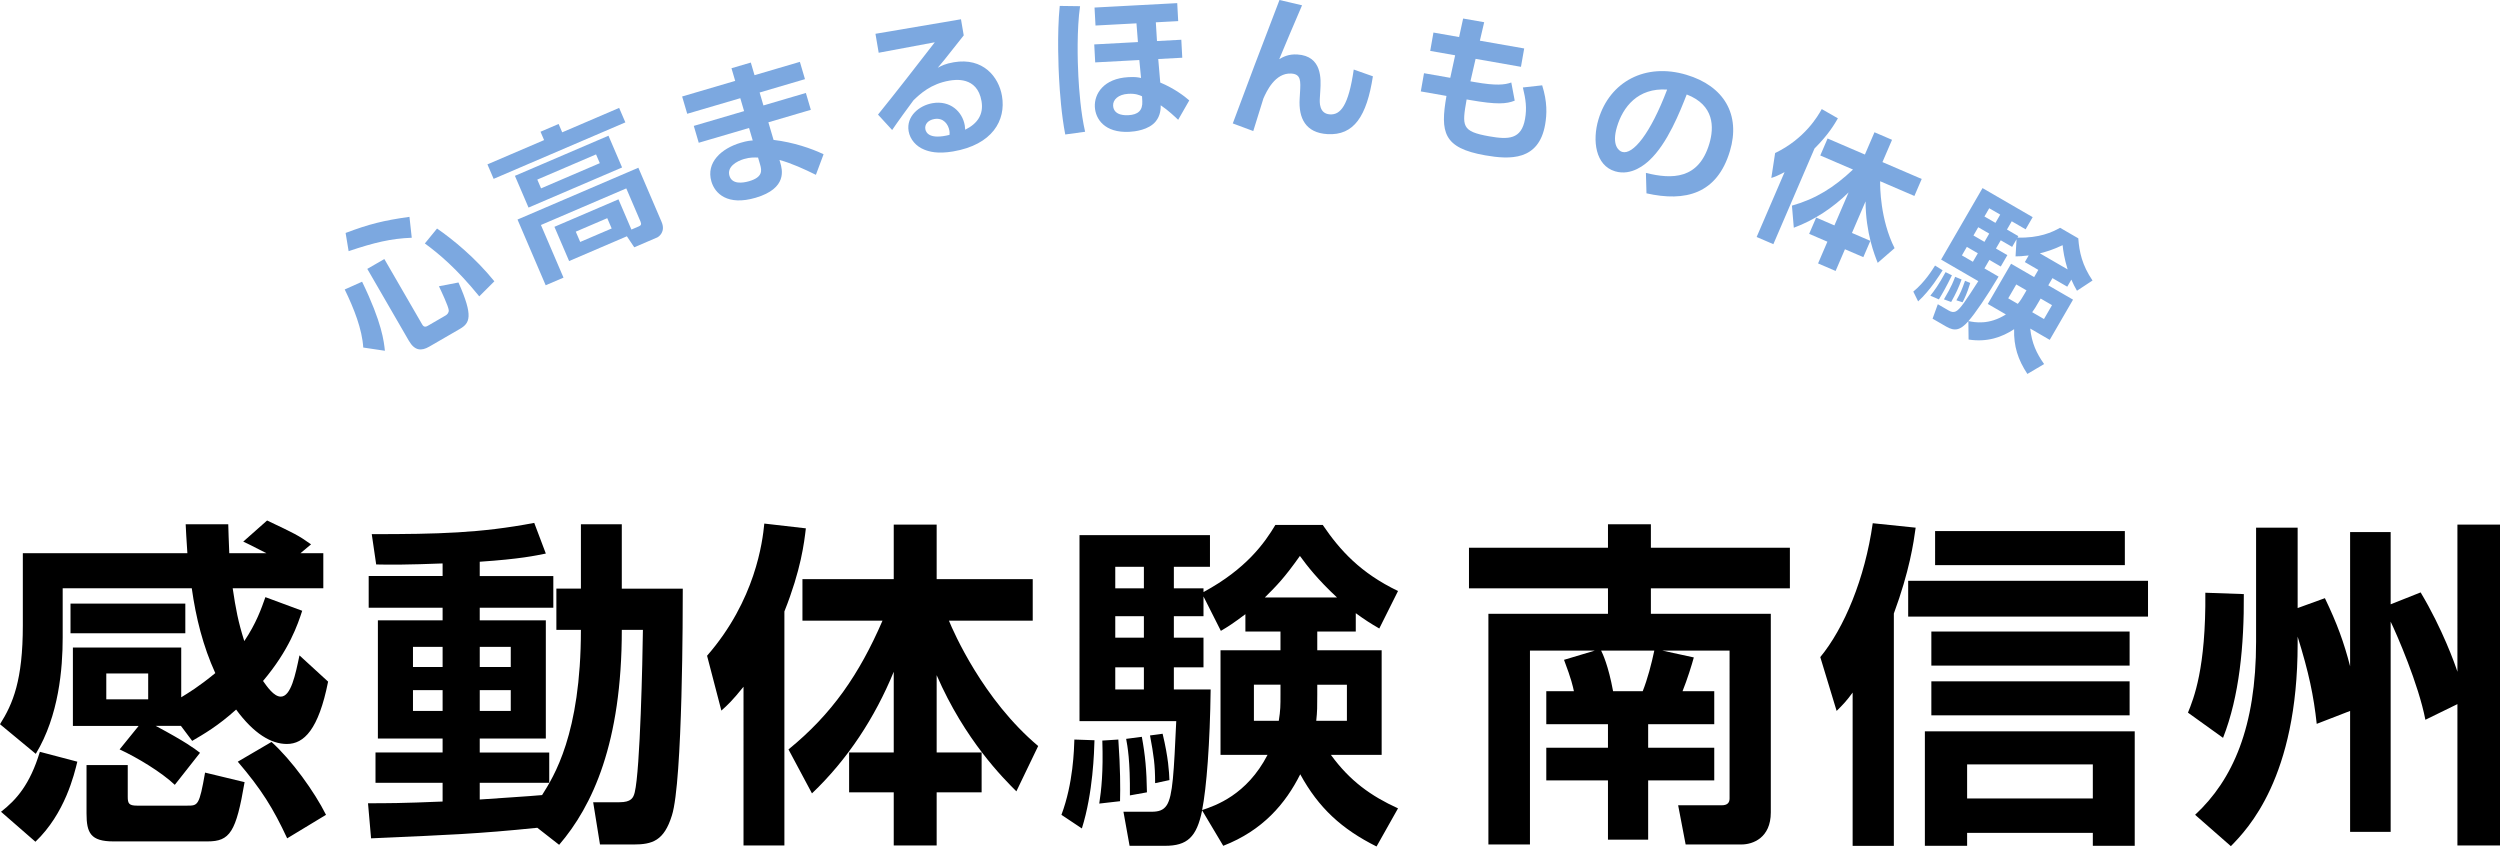
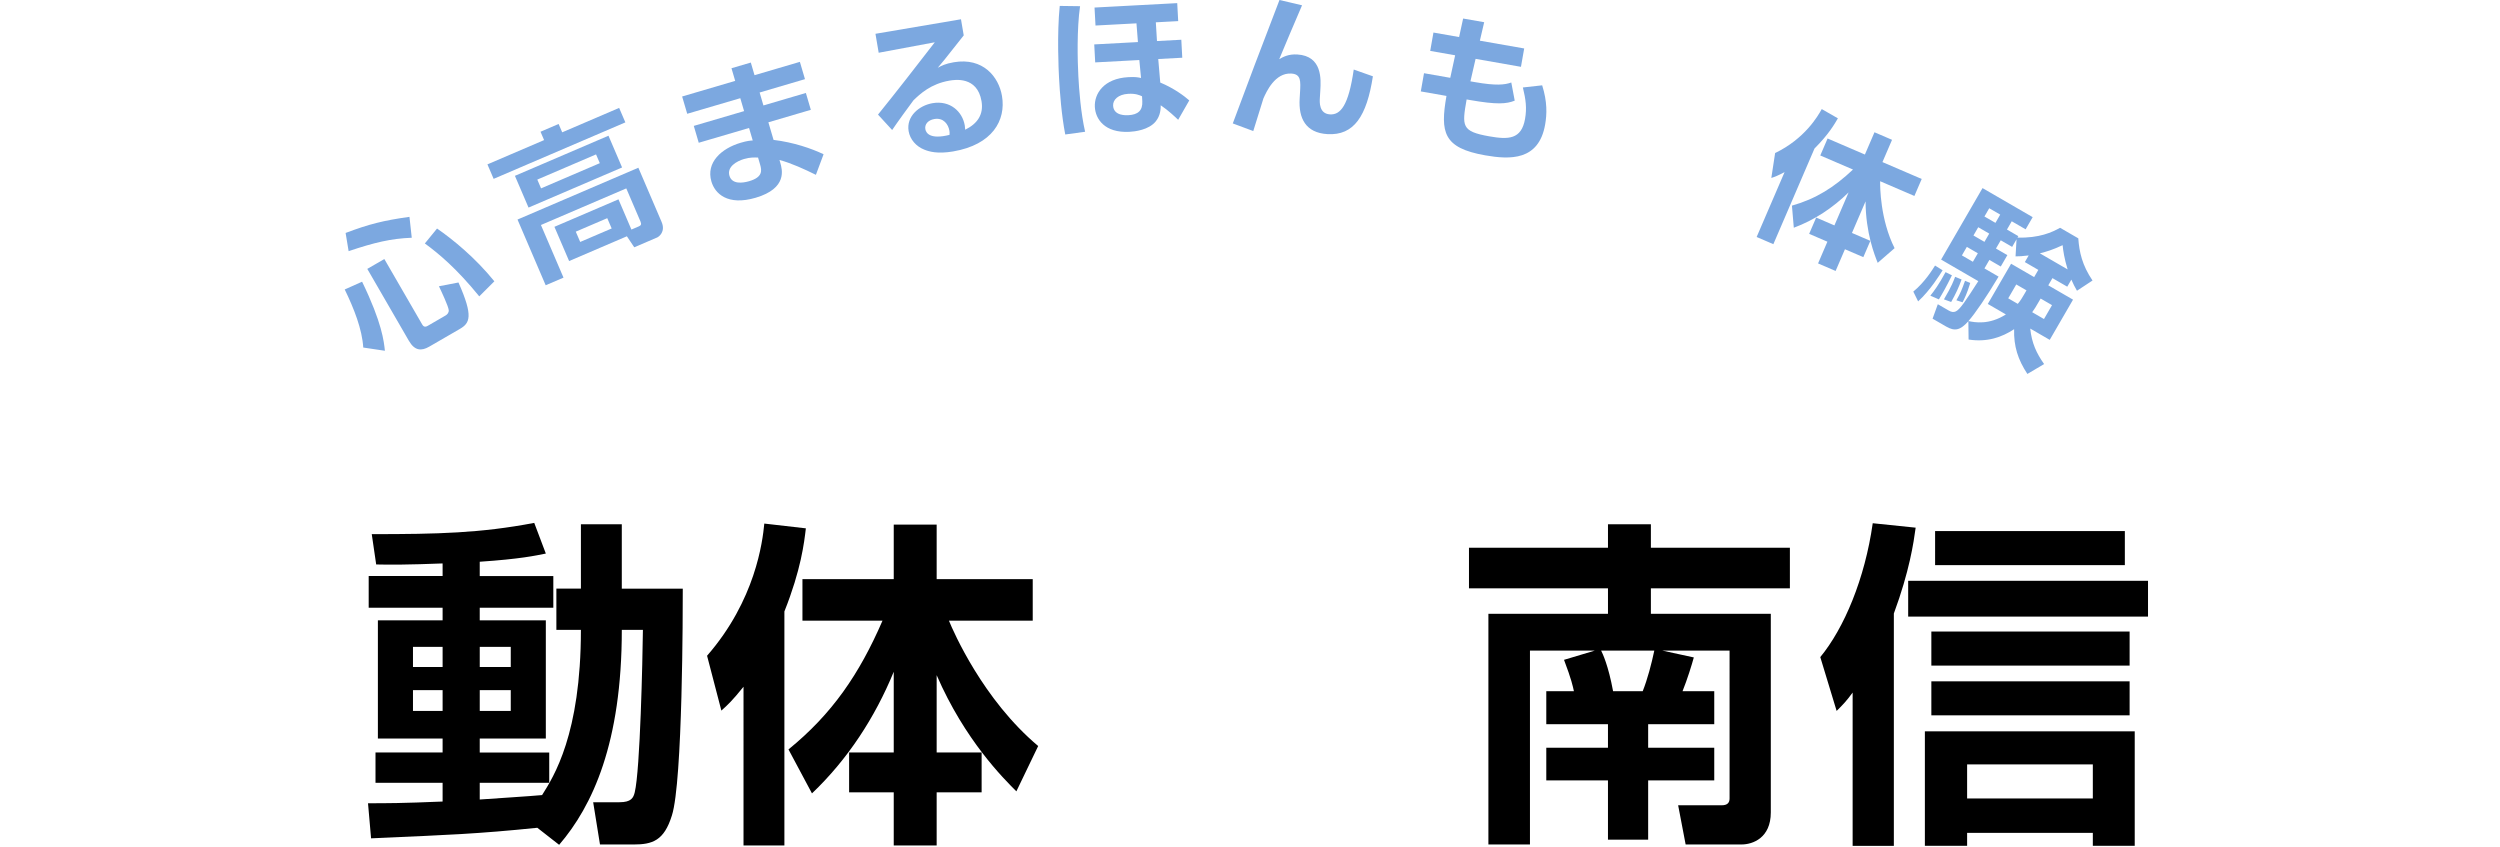
<svg xmlns="http://www.w3.org/2000/svg" version="1.1" id="レイヤー_1" x="0px" y="0px" width="198.092px" height="67.075px" viewBox="0 0 198.092 67.075" enable-background="new 0 0 198.092 67.075" xml:space="preserve">
  <g>
    <g>
-       <path d="M10.986,57.519h-5.21v-6.208h8.584v3.94c0.567-0.35,1.35-0.809,2.699-1.916c-0.972-2.133-1.539-4.4-1.863-6.721H4.967    v3.914c0,2.429-0.297,6.181-2.132,9.204L0,57.384c1.026-1.619,1.809-3.482,1.809-7.828v-5.723h13.038    c-0.081-1.241-0.108-1.699-0.135-2.294h3.374c0.027,0.621,0.027,1.241,0.081,2.294h2.942c-1.376-0.701-1.539-0.782-1.835-0.917    l1.89-1.674c2.213,1.053,2.456,1.161,3.482,1.89l-0.837,0.701h1.809v2.781h-7.18c0.243,1.646,0.432,2.645,0.918,4.184    c0.945-1.404,1.35-2.564,1.673-3.482l2.916,1.08c-0.351,1.08-1.026,3.104-3.104,5.561c0.324,0.459,0.864,1.242,1.404,1.242    c0.81,0,1.161-1.729,1.484-3.267l2.268,2.078c-0.756,3.806-1.917,4.94-3.266,4.94c-1.242,0-2.618-0.811-4.022-2.727    c-1.431,1.295-2.564,1.943-3.482,2.482l-0.891-1.188h-1.997c2.375,1.27,3.05,1.781,3.509,2.133l-1.998,2.537    c-1.053-0.998-2.969-2.159-4.373-2.807L10.986,57.519z M0.081,64.322c1.215-0.945,2.294-2.16,3.077-4.751l2.969,0.782    c-0.243,1-0.972,4.104-3.32,6.344L0.081,64.322z M5.587,47.83h9.097v2.348H5.587V47.83z M6.856,60.624h3.266v2.511    c0,0.513,0.081,0.701,0.729,0.701h3.995c0.836,0,0.945,0,1.403-2.618l3.131,0.756c-0.675,3.968-1.161,4.696-2.942,4.696h-7.45    c-1.809,0-2.132-0.674-2.132-2.213V60.624z M8.422,53.363v2.051h3.32v-2.051H8.422z M22.755,66.427    c-1.106-2.375-2.024-3.86-3.914-6.074l2.672-1.564c1.593,1.43,3.401,3.94,4.319,5.775L22.755,66.427z" />
      <path d="M42.576,65.59c-4.751,0.485-7.018,0.567-13.173,0.837l-0.243-2.78c1.458,0,2.699,0,5.911-0.136v-1.484h-5.317v-2.402    h5.317v-1.106h-5.128v-9.366h5.128v-0.999h-5.857v-2.511h5.857v-0.998c-2.726,0.107-4.21,0.107-5.263,0.081l-0.351-2.402    c5.264,0,8.611-0.081,12.875-0.892l0.918,2.43c-0.81,0.162-2.024,0.432-5.237,0.648v1.133h5.831v2.511h-5.831v0.999h5.237v9.366    h-5.237v1.106h5.507v2.402h-5.507v1.323c0.702-0.054,4.157-0.271,4.94-0.351c0.917-1.458,3.077-4.805,3.077-13.092h-1.944v-3.266    h1.944V41.54h3.239v5.103h4.832c0,1.592,0,15.305-0.864,17.977c-0.621,1.998-1.539,2.295-3.05,2.295h-2.646l-0.54-3.348h2.078    c0.945,0,1.107-0.352,1.215-0.783c0.432-1.781,0.621-10.527,0.648-12.875H49.27c0,8.961-2.321,13.955-4.966,17.032L42.576,65.59z     M32.723,51.257v1.592h2.348v-1.592H32.723z M32.723,54.685v1.646h2.348v-1.646H32.723z M38.014,51.257v1.592h2.457v-1.592H38.014    z M38.014,54.685v1.646h2.457v-1.646H38.014z" />
      <path d="M58.914,54.416c-0.891,1.106-1.242,1.43-1.755,1.889l-1.133-4.346c3.833-4.399,4.399-9.042,4.535-10.473l3.293,0.378    c-0.135,1.134-0.378,3.267-1.701,6.586v18.544h-3.239V54.416z M62.477,59.382c3.455-2.808,5.614-5.966,7.45-10.203h-6.344v-3.293    h7.234v-4.319h3.401v4.319h7.612v3.293H75.19c0.351,0.863,2.699,6.262,7.072,9.933l-1.728,3.591    c-1.026-1.026-4.076-4.049-6.316-9.205v6.127h3.563v3.158h-3.563v4.211h-3.401v-4.211h-3.536v-3.158h3.536v-6.396    c-1.485,3.617-3.644,6.937-6.479,9.637L62.477,59.382z" />
-       <path d="M86.723,58.654c-0.027,0.891-0.108,4.156-0.999,6.99l-1.62-1.08c0.945-2.51,0.999-5.209,1.026-5.965L86.723,58.654z     M107.426,50.042h-3.05v1.484h5.102v8.287h-4.022c1.512,2.078,3.186,3.266,5.318,4.238l-1.701,3.022    c-2.753-1.376-4.588-3.05-6.046-5.722c-1.161,2.32-2.969,4.453-6.101,5.668l-1.673-2.807c-0.432,2.132-1.188,2.807-2.942,2.807    h-2.807l-0.486-2.699h2.213c0.567,0,0.945-0.107,1.215-0.514c0.486-0.729,0.567-2.645,0.756-6.666h-7.666V42.404h10.338v2.51    h-2.861v1.701h2.348v0.297c3.401-1.836,4.859-3.914,5.695-5.318h3.753c1.376,2.025,2.996,3.807,5.965,5.236l-1.484,2.97    c-0.702-0.405-1.161-0.702-1.863-1.214V50.042z M88.613,58.599c0.162,2.321,0.162,3.807,0.135,4.886l-1.646,0.188    c0.162-1.079,0.324-2.456,0.243-4.993L88.613,58.599z M88.37,44.914v1.701h2.268v-1.701H88.37z M88.37,48.828v1.701h2.268v-1.701    H88.37z M88.37,52.876v1.755h2.268v-1.755H88.37z M90.475,58.383c0.27,1.458,0.378,2.646,0.405,4.399l-1.35,0.243    c0.027-2.78-0.189-3.887-0.297-4.48L90.475,58.383z M92.122,58.14c0.459,1.916,0.513,3.023,0.54,3.672l-1.134,0.242    c0-1.457-0.108-2.187-0.405-3.779L92.122,58.14z M98.681,48.666c-0.972,0.729-1.35,0.973-1.944,1.322l-1.376-2.726v1.565h-2.348    v1.701h2.348v2.348h-2.348v1.755h2.915c-0.054,4.265-0.324,7.774-0.675,9.556c1.053-0.352,3.536-1.188,5.183-4.373H96.71v-8.287    h4.751v-1.484h-2.78V48.666z M101.461,54.253h-2.105v2.861h1.971c0.135-0.837,0.135-1.215,0.135-2.078V54.253z M105.942,47.343    c-1.512-1.404-2.375-2.51-2.941-3.293c-1.242,1.754-1.809,2.321-2.781,3.293H105.942z M104.376,55.037c0,0.918,0,1.35-0.081,2.078    h2.43v-2.861h-2.349V55.037z" />
      <path d="M126.358,51.554h-5.129v15.359h-3.293V48.638h9.475v-2.023h-11.014v-3.213h11.014V41.54h3.4v1.862h11.014v3.213h-11.014    v2.023h9.502v15.737c0,2.024-1.432,2.538-2.322,2.538h-4.426l-0.594-3.105h3.455c0.459,0,0.62-0.215,0.62-0.539V51.554h-5.317    l2.483,0.539c-0.162,0.595-0.513,1.729-0.892,2.673h2.512v2.618h-5.237v1.863h5.237v2.591h-5.237v4.696h-3.185v-4.696h-4.887    v-2.591h4.887v-1.863h-4.887v-2.618h2.188c-0.082-0.378-0.189-0.917-0.783-2.483L126.358,51.554z M130.164,54.766    c0.378-0.944,0.702-2.187,0.917-3.212h-4.211c0.108,0.216,0.567,1.16,0.945,3.212H130.164z" />
      <path d="M146.799,54.875c-0.514,0.701-0.756,0.944-1.27,1.457l-1.295-4.265c1.889-2.294,3.535-6.208,4.156-10.608l3.401,0.352    c-0.162,1.188-0.485,3.428-1.728,6.802v18.409h-3.266V54.875z M170.202,46.021v2.834h-19.004v-2.834H170.202z M169.149,57.951    v9.07h-3.32v-1.025h-9.961v1.025h-3.347v-9.07H169.149z M168.744,50.042v2.699h-15.71v-2.699H168.744z M168.744,53.984v2.699    h-15.71v-2.699H168.744z M168.366,42.08v2.699h-15.035V42.08H168.366z M155.868,60.57v2.699h9.961V60.57H155.868z" />
-       <path d="M177.793,47.074c0.027,4.049-0.351,8.098-1.646,11.391l-2.78-1.998c0.459-1.133,1.431-3.509,1.377-9.501L177.793,47.074z     M182.059,48.18l2.158-0.783c0.973,2.024,1.512,3.509,1.998,5.399V42.161h3.213v5.722l2.375-0.943    c1.727,2.888,2.727,5.695,2.915,6.289V41.567h3.374v25.427h-3.374V55.792l-2.538,1.241c-0.539-2.808-2.267-6.775-2.752-7.774    v16.654h-3.213v-9.582l-2.645,1.025c-0.244-2.24-0.621-4.049-1.512-6.91v0.567c0,10.608-3.969,14.685-5.291,16.034l-2.834-2.484    c2.996-2.779,4.832-6.963,4.832-13.712V41.81h3.293V48.18z" />
    </g>
    <g>
      <path fill="#7CA8E0" d="M28.691,22.321c1.587,3.271,1.73,4.741,1.807,5.473l-1.715-0.256c-0.088-1.447-0.731-3.086-1.469-4.601    L28.691,22.321z M27.385,18.458c1.856-0.7,3.005-0.99,5.059-1.276l0.182,1.656c-1.642,0.063-2.946,0.373-5.002,1.063    L27.385,18.458z M29.103,21.306l1.351-0.781l2.982,5.154c0.066,0.114,0.174,0.301,0.445,0.145L35.303,25    c0.135-0.078,0.271-0.226,0.254-0.424c-0.03-0.315-0.586-1.492-0.777-1.894l1.547-0.299c1.197,2.692,0.906,3.22,0.096,3.689    l-2.411,1.395c-0.624,0.361-1.152,0.334-1.615-0.466L29.103,21.306z M34.63,18.108c1.269,0.875,3.036,2.321,4.542,4.182    l-1.197,1.192c-1.779-2.188-3.179-3.362-4.311-4.191L34.63,18.108z" />
      <path fill="#7CA8E0" d="M42.829,10.438l1.434-0.615l0.284,0.662l4.512-1.935l0.492,1.147l-10.437,4.475l-0.492-1.147l4.49-1.925    L42.829,10.438z M48.214,10.754l1.078,2.515l-7.413,3.179l-1.079-2.515L48.214,10.754z M50.031,18.19l0.584-0.251    c0.155-0.066,0.235-0.153,0.14-0.374l-1.13-2.637l-6.763,2.9l1.788,4.17l-1.412,0.605l-2.232-5.207l9.576-4.106l1.84,4.292    c0.336,0.783-0.214,1.176-0.357,1.237l-1.809,0.776l-0.583-0.873l-4.578,1.963l-1.164-2.714l5.075-2.176L50.031,18.19z     M42.574,14.23l0.298,0.695l4.655-1.996l-0.298-0.695L42.574,14.23z M45.623,18.356l0.35,0.816l2.494-1.069l-0.35-0.816    L45.623,18.356z" />
      <path fill="#7CA8E0" d="M58.254,6.409L57.96,5.407l1.532-0.451l0.294,1.002l3.594-1.057l0.403,1.371L60.19,7.33l0.301,1.025    l3.364-0.989l0.393,1.336l-3.364,0.989l0.41,1.394c1.597,0.194,3.004,0.681,3.964,1.137l-0.609,1.631    c-0.922-0.455-1.92-0.913-2.887-1.179l0.064,0.219c0.152,0.519,0.596,2.027-1.95,2.776c-2.235,0.657-3.229-0.34-3.506-1.285    c-0.447-1.521,0.804-2.627,2.325-3.074c0.518-0.152,0.728-0.164,0.949-0.179l-0.292-0.991l-3.986,1.172l-0.393-1.336l3.986-1.172    L58.658,7.78l-4.205,1.236L54.05,7.646L58.254,6.409z M60.066,12.485c-0.303-0.011-0.645-0.023-1.106,0.112    c-0.587,0.173-1.371,0.616-1.161,1.33c0.203,0.691,1.035,0.584,1.565,0.429c1.071-0.315,1.006-0.834,0.867-1.307L60.066,12.485z" />
      <path fill="#7CA8E0" d="M76.145,1.527l0.218,1.277c-1.59,2.023-1.763,2.223-2.058,2.565c0.313-0.163,0.59-0.32,1.276-0.437    c2.306-0.393,3.554,1.147,3.813,2.672c0.328,1.928-0.753,3.864-3.875,4.396c-1.242,0.211-1.909,0.009-2.288-0.146    c-0.626-0.246-1.121-0.794-1.234-1.457c-0.201-1.183,0.833-2.041,1.897-2.222c1.396-0.238,2.365,0.668,2.552,1.768    c0.016,0.095,0.016,0.168,0.033,0.335c0.977-0.483,1.473-1.212,1.293-2.265c-0.34-1.999-2.15-1.69-2.54-1.624    c-1.478,0.252-2.327,1.054-2.85,1.556c-0.337,0.447-1.333,1.821-1.691,2.357l-1.121-1.221c1.518-1.877,3.014-3.811,4.5-5.731    l-4.446,0.83l-0.256-1.502L76.145,1.527z M75.228,10.359c-0.085-0.497-0.459-1.053-1.192-0.928    c-0.509,0.086-0.78,0.425-0.715,0.803c0.057,0.331,0.409,0.831,1.915,0.453C75.249,10.551,75.246,10.466,75.228,10.359z" />
      <path fill="#7CA8E0" d="M85.581,0.491c-0.263,1.816-0.2,4.335-0.135,5.557c0.056,1.054,0.191,2.897,0.535,4.392l-1.574,0.216    c-0.297-1.522-0.431-3.34-0.493-4.502c-0.029-0.539-0.172-3.45,0.057-5.685L85.581,0.491z M93.28,0.248l0.076,1.425l-1.772,0.095    l0.091,1.484l1.928-0.103l0.076,1.425l-1.904,0.102l0.16,1.865c1.081,0.447,1.932,1.086,2.298,1.415l-0.879,1.537    c-0.24-0.228-0.797-0.762-1.383-1.151c0.001,0.252-0.006,0.793-0.389,1.27c-0.552,0.69-1.674,0.811-2.082,0.833    c-1.989,0.106-2.698-1.033-2.748-1.967c-0.056-1.042,0.696-2.26,2.66-2.365c0.587-0.031,0.77,0.019,1,0.066l-0.136-1.422    L86.78,4.944l-0.076-1.425l3.462-0.185L90.05,1.85l-3.246,0.173l-0.077-1.425L93.28,0.248z M90.491,7.628    c-0.221-0.096-0.504-0.226-1.08-0.195c-0.814,0.044-1.236,0.475-1.211,0.942c0.044,0.814,1.026,0.762,1.218,0.752    c0.754-0.041,1.133-0.373,1.094-1.104L90.491,7.628z" />
      <path fill="#7CA8E0" d="M103.17,0.42c-0.334,0.773-1.678,3.927-1.807,4.268c0.287-0.163,0.711-0.415,1.43-0.372    c1.988,0.119,1.877,1.976,1.826,2.826l-0.038,0.635c-0.019,0.3-0.073,1.234,0.8,1.286c0.827,0.05,1.471-0.669,1.885-3.553    l1.518,0.536c-0.488,3.156-1.495,4.707-3.604,4.581c-1.725-0.104-2.293-1.255-2.2-2.8l0.029-0.491    c0.054-0.911,0.087-1.461-0.691-1.508c-1.294-0.077-1.974,1.445-2.209,1.972c-0.046,0.166-0.67,2.16-0.804,2.584L97.682,9.78    c1.747-4.68,1.946-5.197,2.758-7.312c0.457-1.199,0.741-1.927,0.942-2.468L103.17,0.42z" />
      <path fill="#7CA8E0" d="M115.934,1.468l1.668,0.292l-0.342,1.464l3.512,0.616l-0.256,1.455l-3.595-0.631l-0.409,1.781l0.378,0.066    c1.632,0.287,2.339,0.215,2.86,0.026l0.271,1.438c-0.656,0.263-1.41,0.326-3.539-0.048l-0.271-0.048    c-0.371,2.117-0.421,2.535,1.803,2.925c1.502,0.264,2.54,0.251,2.826-1.381c0.151-0.863,0.061-1.525-0.172-2.492l1.529-0.17    c0.415,1.316,0.377,2.297,0.234,3.113c-0.505,2.874-2.792,2.777-4.743,2.435c-3.323-0.583-3.583-1.811-3.074-4.708l-2.034-0.357    l0.254-1.443l2.08,0.365l0.387-1.785l-1.975-0.347l0.256-1.455l2.033,0.357L115.934,1.468z" />
-       <path fill="#7CA8E0" d="M130.417,13.701c2.087,0.522,4.184,0.509,5.024-2.31c0.389-1.3,0.4-3.063-1.791-3.905    c-0.527,1.346-1.525,3.893-2.961,5.219c-0.295,0.275-1.393,1.264-2.715,0.869c-1.554-0.463-1.817-2.434-1.32-4.103    c0.9-3.014,3.729-4.514,6.973-3.545c2.979,0.889,4.309,3.153,3.447,6.041c-1.016,3.406-3.537,4.044-6.613,3.352L130.417,13.701z     M128.125,10.047c-0.434,1.45,0.132,1.907,0.408,1.989c0.852,0.254,2.23-1.427,3.566-4.938    C129.766,6.941,128.588,8.494,128.125,10.047z" />
      <path fill="#7CA8E0" d="M141.404,13.638c-0.559,0.295-0.759,0.366-1.05,0.463l0.301-1.975c2.34-1.125,3.389-2.922,3.695-3.483    l1.279,0.733c-0.255,0.439-0.729,1.269-1.854,2.393l-3.26,7.579l-1.324-0.57L141.404,13.638z M141.987,16.294    c1.906-0.54,3.344-1.451,4.838-2.86l-2.592-1.115l0.579-1.346l2.956,1.272l0.76-1.765l1.391,0.598l-0.76,1.765l3.111,1.338    l-0.58,1.346l-2.713-1.167c-0.009,0.415,0.002,3.034,1.144,5.303l-1.337,1.164c-0.239-0.6-0.954-2.372-0.963-4.873l-1.078,2.504    l1.457,0.626l-0.556,1.291l-1.456-0.626l-0.74,1.721l-1.391-0.598l0.74-1.721l-1.445-0.622l0.556-1.291l1.445,0.622l1.124-2.615    c-1.242,1.217-2.709,2.195-4.342,2.8L141.987,16.294z" />
      <path fill="#7CA8E0" d="M153.926,21.416c-0.208,0.336-0.967,1.574-1.94,2.465l-0.382-0.776c0.922-0.754,1.544-1.78,1.723-2.064    L153.926,21.416z M154.665,21.815c-0.454,0.928-0.785,1.499-1.035,1.908l-0.676-0.294c0.303-0.379,0.672-0.872,1.206-1.866    L154.665,21.815z M163.803,22.717l-1.173-0.68l-0.331,0.571l1.961,1.136l-1.846,3.186l-1.545-0.896    c0.117,1.136,0.496,1.965,1.1,2.813l-1.326,0.783c-0.752-1.142-1.086-2.194-1.051-3.546c-0.963,0.634-2.133,1.05-3.607,0.82    l-0.018-1.452c-0.641,0.724-1.082,0.814-1.756,0.424l-1.08-0.625l0.415-1.146l0.851,0.493c0.218,0.126,0.387,0.169,0.581,0.074    c0.349-0.172,0.808-0.891,1.776-2.395l-2.947-1.708l3.282-5.665l3.974,2.302l-0.559,0.965l-1.1-0.637l-0.379,0.654l0.902,0.523    l-0.066,0.114c1.717,0.052,2.74-0.422,3.374-0.775l1.442,0.835c0.078,1.085,0.305,2.13,1.127,3.342l-1.232,0.811    c-0.18-0.312-0.289-0.528-0.445-0.882L163.803,22.717z M155.429,22.147c-0.221,0.62-0.444,1.101-0.824,1.781l-0.573-0.207    c0.63-1.063,0.793-1.536,0.885-1.789L155.429,22.147z M156.116,22.42c-0.25,0.839-0.476,1.276-0.609,1.532l-0.49-0.159    c0.324-0.561,0.445-0.865,0.686-1.543L156.116,22.42z M155.846,19.562l-0.391,0.675l0.871,0.505l0.391-0.674L155.846,19.562z     M160.748,20.24c-0.536,0.063-0.735,0.073-1.042,0.075l0.078-1.354l-0.348,0.602l-0.903-0.523l-0.379,0.653l0.903,0.523    l-0.523,0.902l-0.902-0.523l-0.391,0.674l1.12,0.649c-0.971,1.627-1.856,2.916-2.388,3.523c0.482,0.1,1.624,0.331,2.967-0.527    l-1.433-0.83l1.846-3.186l1.826,1.058l0.331-0.57l-1.068-0.62L160.748,20.24z M156.749,18.005l-0.379,0.654l0.871,0.505    l0.379-0.654L156.749,18.005z M157.62,16.501l-0.379,0.653l0.872,0.505l0.378-0.654L157.62,16.501z M160.573,23.007l-0.811-0.469    l-0.637,1.1l0.758,0.439c0.238-0.292,0.322-0.437,0.515-0.769L160.573,23.007z M161.518,23.957    c-0.204,0.353-0.301,0.519-0.494,0.781l0.934,0.541l0.638-1.1l-0.902-0.523L161.518,23.957z M163.833,21.348    c-0.269-0.876-0.354-1.494-0.397-1.921c-0.868,0.398-1.213,0.489-1.803,0.646L163.833,21.348z" />
    </g>
  </g>
</svg>